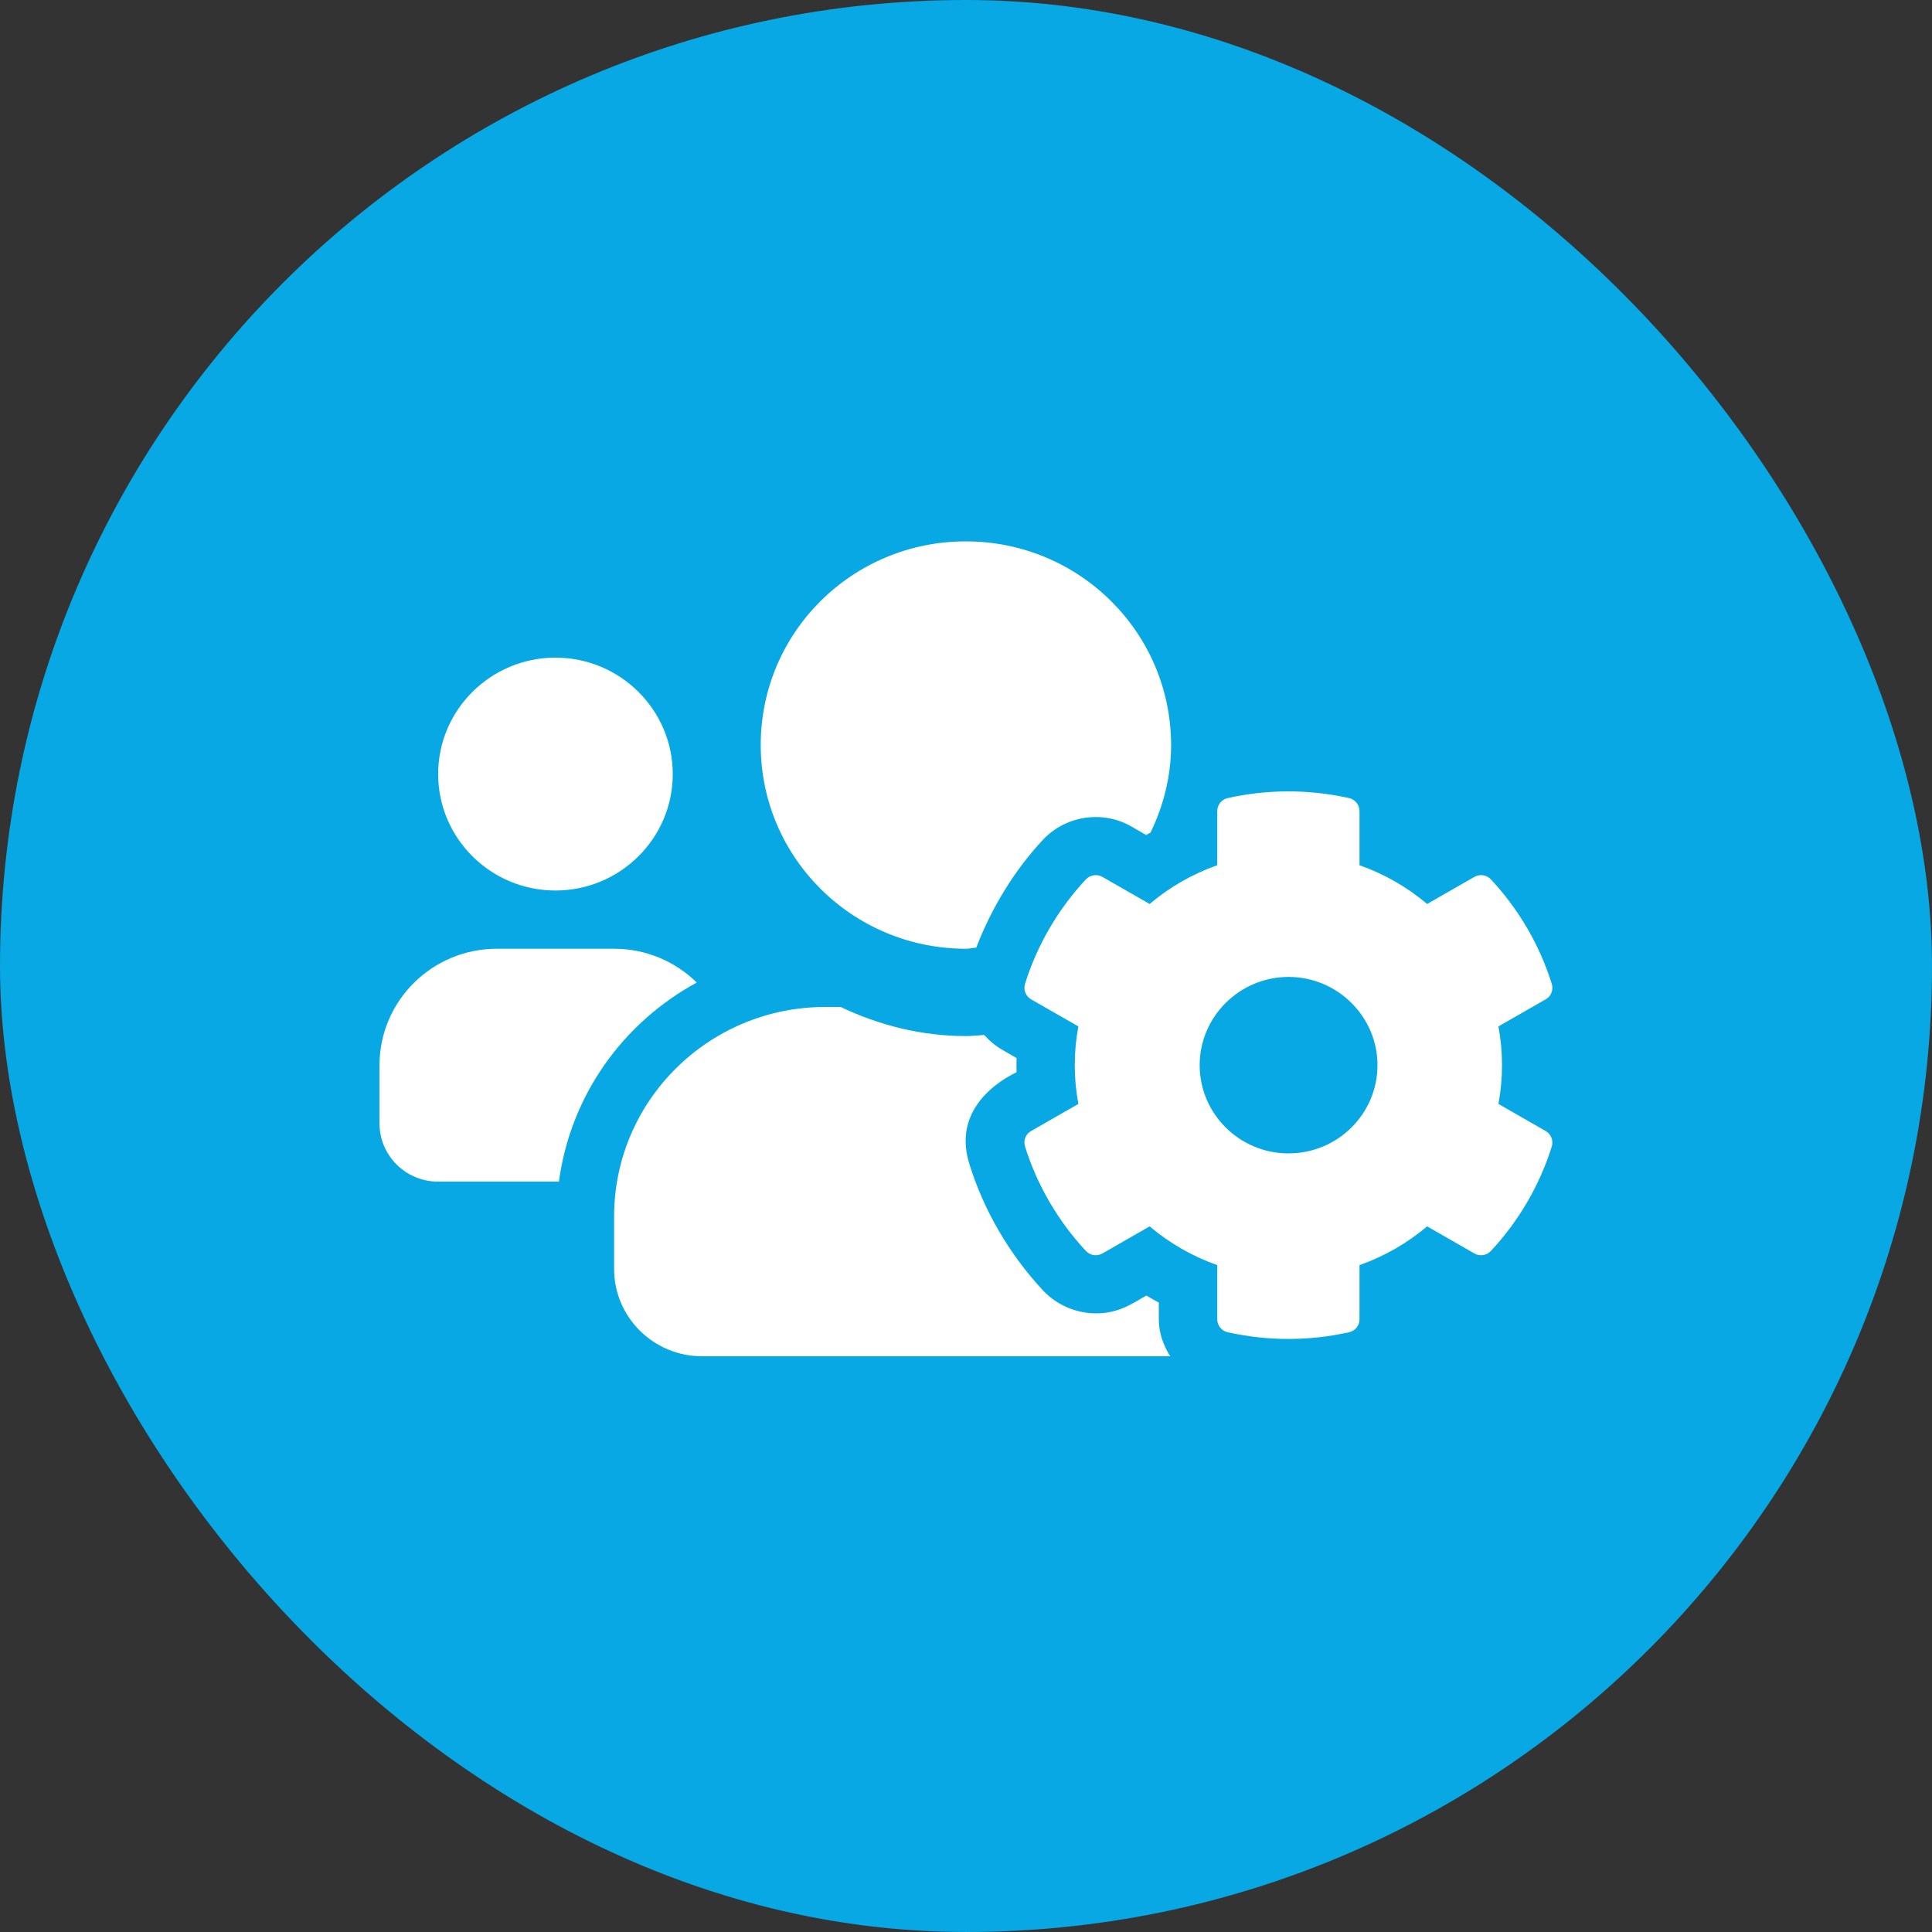
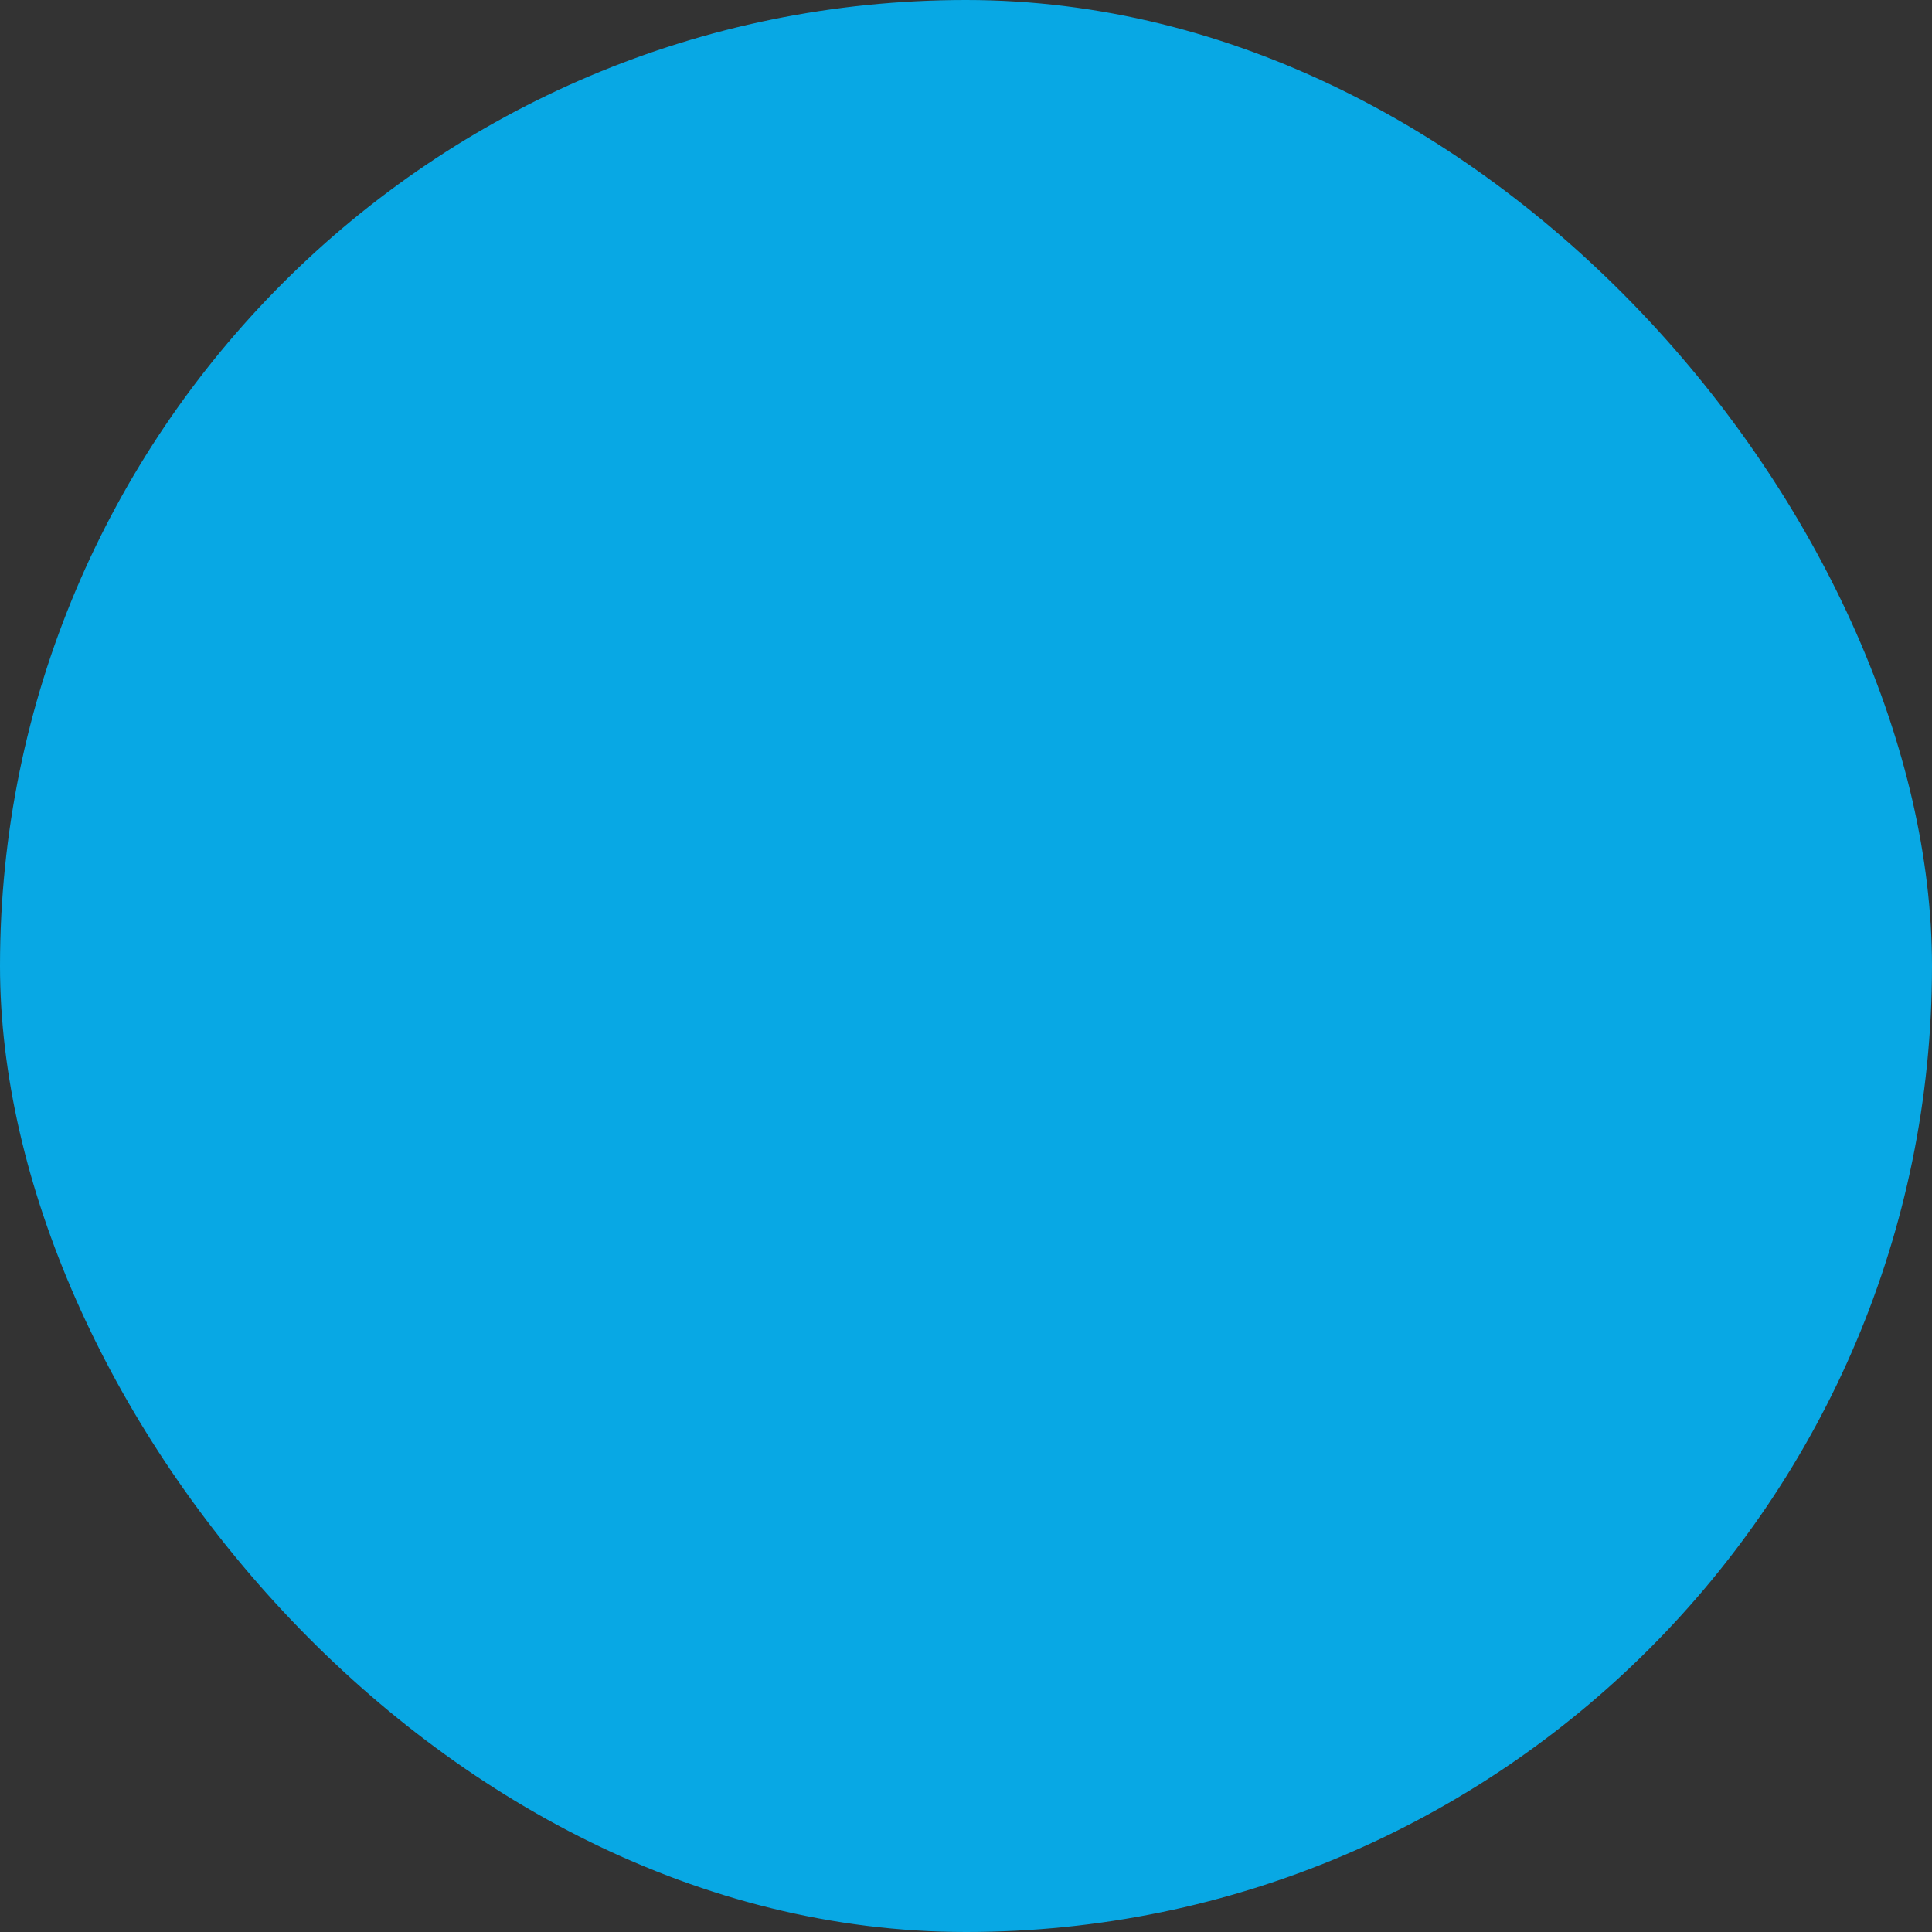
<svg xmlns="http://www.w3.org/2000/svg" width="56" height="56" viewBox="0 0 56 56" fill="none">
  <rect x="0" y="0" width="56" height="56" fill="#333333" stroke="none" />
  <rect width="56" height="56" rx="28" fill="#08A8E4" />
-   <path d="M43.433 31.998C43.571 31.254 43.571 30.495 43.433 29.751L44.803 28.966C44.963 28.876 45.032 28.691 44.979 28.517C44.623 27.378 44.012 26.345 43.215 25.49C43.093 25.359 42.896 25.327 42.737 25.417L41.366 26.202C40.787 25.712 40.123 25.332 39.406 25.079V23.508C39.406 23.328 39.278 23.17 39.103 23.133C37.918 22.869 36.712 22.88 35.586 23.133C35.411 23.17 35.283 23.328 35.283 23.508V25.079C34.566 25.332 33.902 25.712 33.323 26.202L31.953 25.417C31.798 25.327 31.597 25.359 31.474 25.49C30.677 26.345 30.067 27.378 29.711 28.517C29.657 28.691 29.732 28.876 29.886 28.966L31.257 29.751C31.118 30.495 31.118 31.254 31.257 31.998L29.886 32.784C29.727 32.873 29.657 33.058 29.711 33.232C30.067 34.371 30.677 35.399 31.474 36.259C31.597 36.391 31.793 36.422 31.953 36.333L33.323 35.547C33.902 36.037 34.566 36.417 35.283 36.67V38.242C35.283 38.421 35.411 38.579 35.586 38.616C36.771 38.88 37.977 38.869 39.103 38.616C39.278 38.579 39.406 38.421 39.406 38.242V36.67C40.123 36.417 40.787 36.037 41.366 35.547L42.737 36.333C42.891 36.422 43.093 36.391 43.215 36.259C44.012 35.404 44.623 34.371 44.979 33.232C45.032 33.058 44.958 32.873 44.803 32.784L43.433 31.998ZM37.35 33.432C35.926 33.432 34.773 32.283 34.773 30.875C34.773 29.467 35.932 28.317 37.35 28.317C38.768 28.317 39.927 29.467 39.927 30.875C39.927 32.283 38.774 33.432 37.35 33.432ZM16.1 25.812C17.975 25.812 19.5 24.299 19.5 22.437C19.5 20.576 17.975 19.062 16.1 19.062C14.225 19.062 12.7 20.576 12.7 22.437C12.7 24.299 14.225 25.812 16.1 25.812ZM28 27.5C28.101 27.5 28.197 27.473 28.297 27.468C28.738 26.324 29.387 25.248 30.226 24.346C30.619 23.924 31.177 23.682 31.761 23.682C32.128 23.682 32.489 23.777 32.803 23.961L33.222 24.204C33.265 24.177 33.307 24.156 33.35 24.13C33.722 23.36 33.945 22.506 33.945 21.599C33.945 18.334 31.283 15.692 27.995 15.692C24.706 15.692 22.05 18.329 22.05 21.593C22.05 24.858 24.712 27.5 28 27.5ZM33.589 37.756C33.467 37.693 33.344 37.619 33.227 37.551C32.792 37.804 32.415 38.068 31.767 38.068C31.188 38.068 30.63 37.825 30.231 37.403C29.259 36.359 28.515 35.088 28.096 33.733C27.527 31.913 29.418 31.112 29.466 31.08C29.461 30.943 29.461 30.806 29.466 30.669L29.047 30.426C28.845 30.31 28.675 30.163 28.526 29.999C28.351 30.01 28.181 30.031 28.005 30.031C26.698 30.031 25.477 29.715 24.366 29.187H23.925C20.541 29.187 17.8 31.908 17.8 35.262V36.781C17.8 38.178 18.942 39.312 20.35 39.312H33.918C33.722 38.996 33.589 38.637 33.589 38.242V37.756ZM20.196 28.48C19.58 27.874 18.735 27.5 17.8 27.5H14.4C12.525 27.5 11 29.013 11 30.875V32.562C11 33.495 11.76 34.25 12.7 34.25H16.201C16.536 31.75 18.055 29.646 20.196 28.48Z" fill="white" />
</svg>